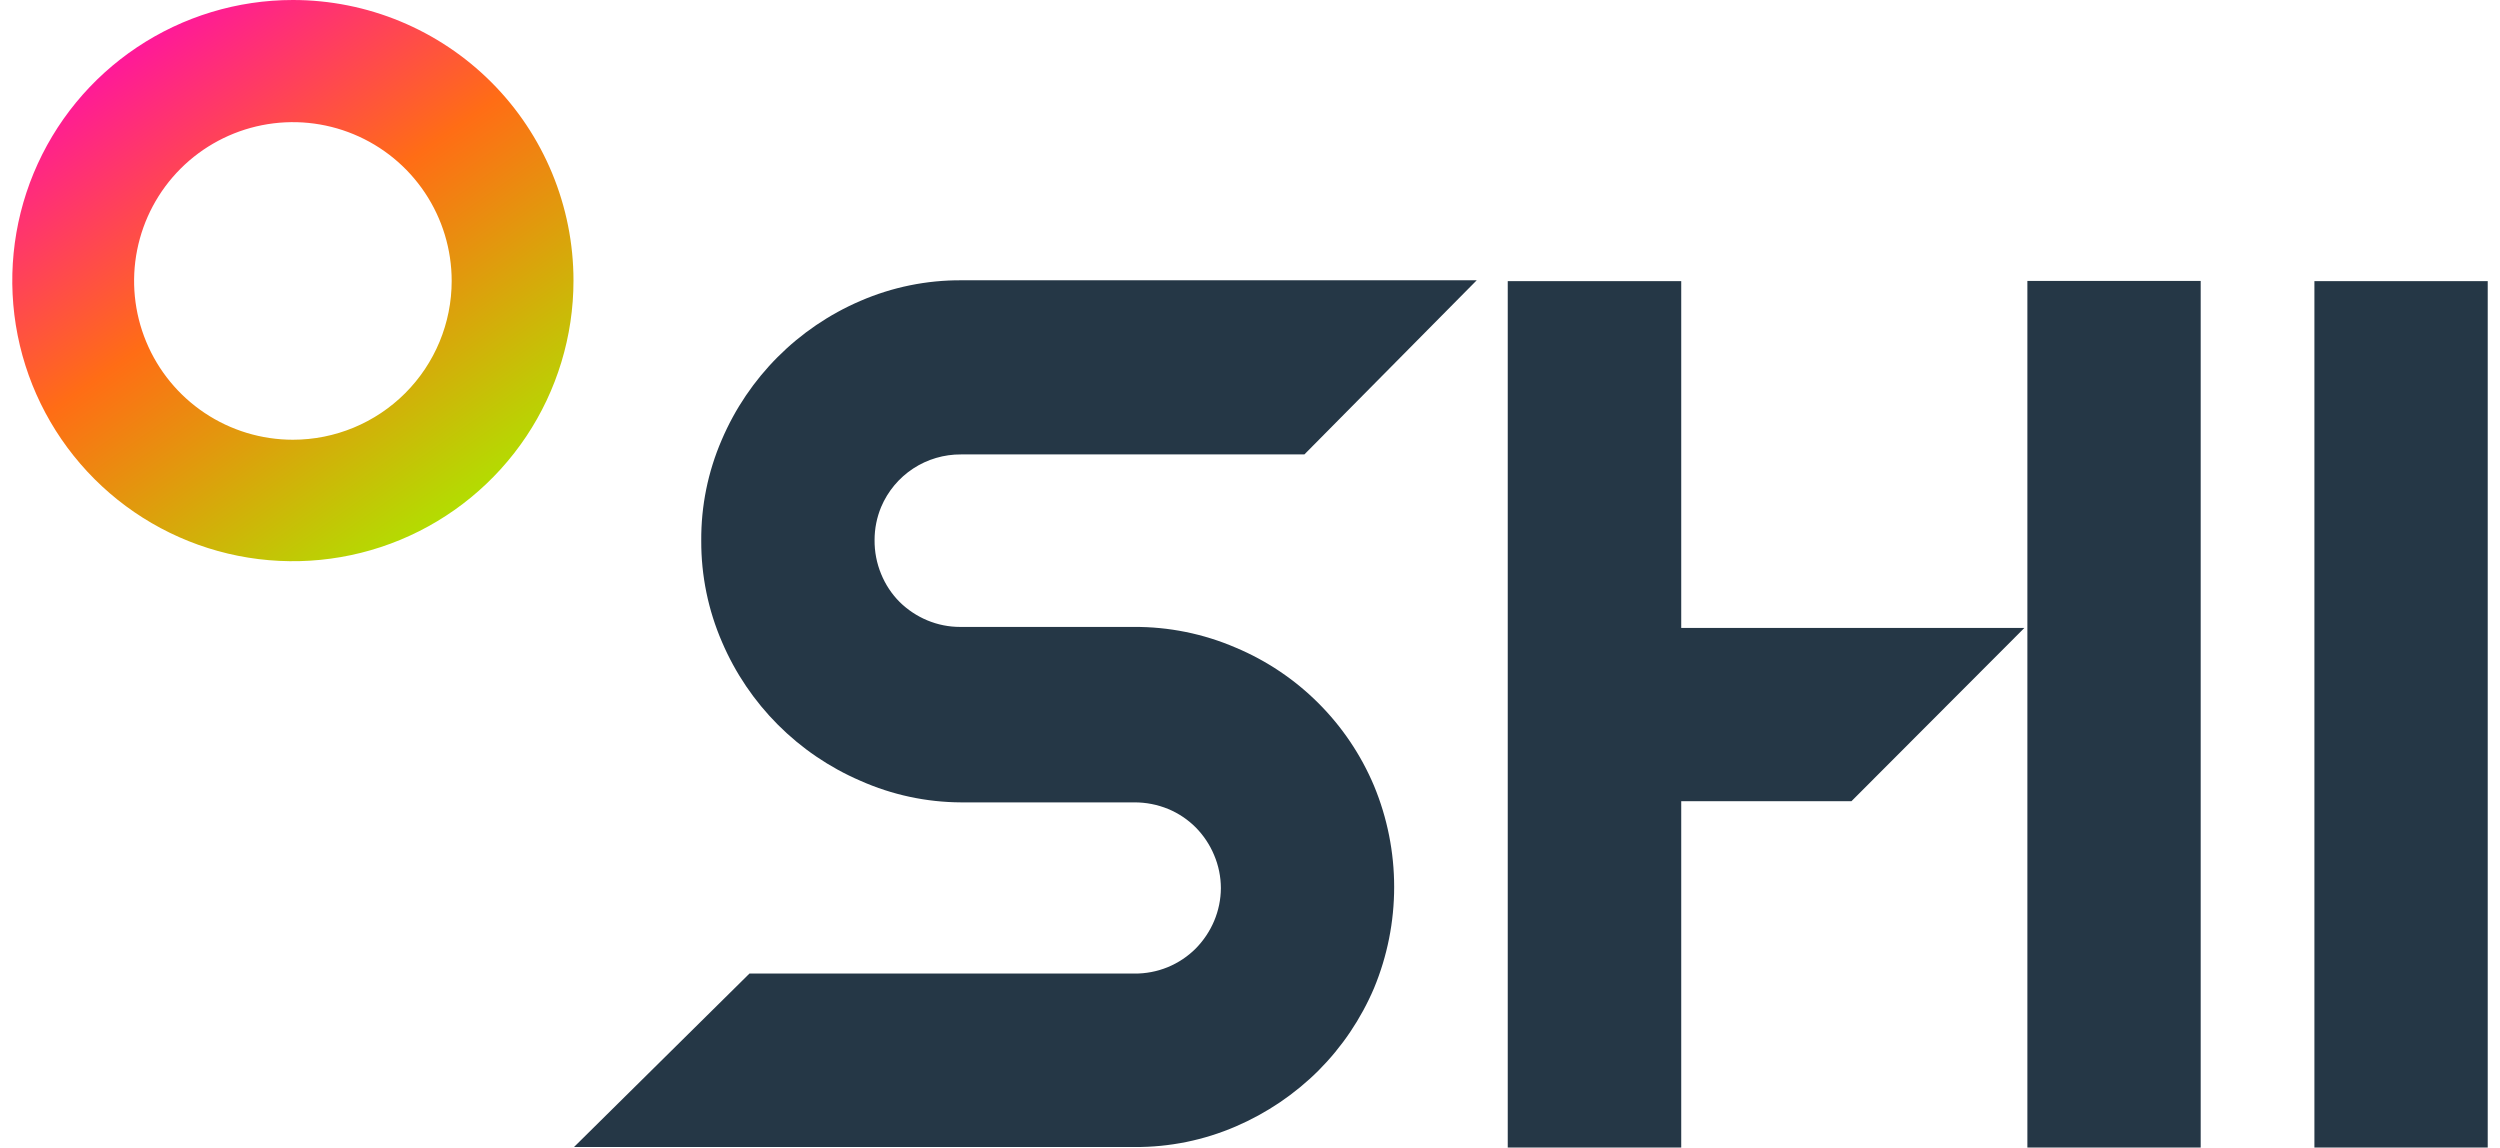
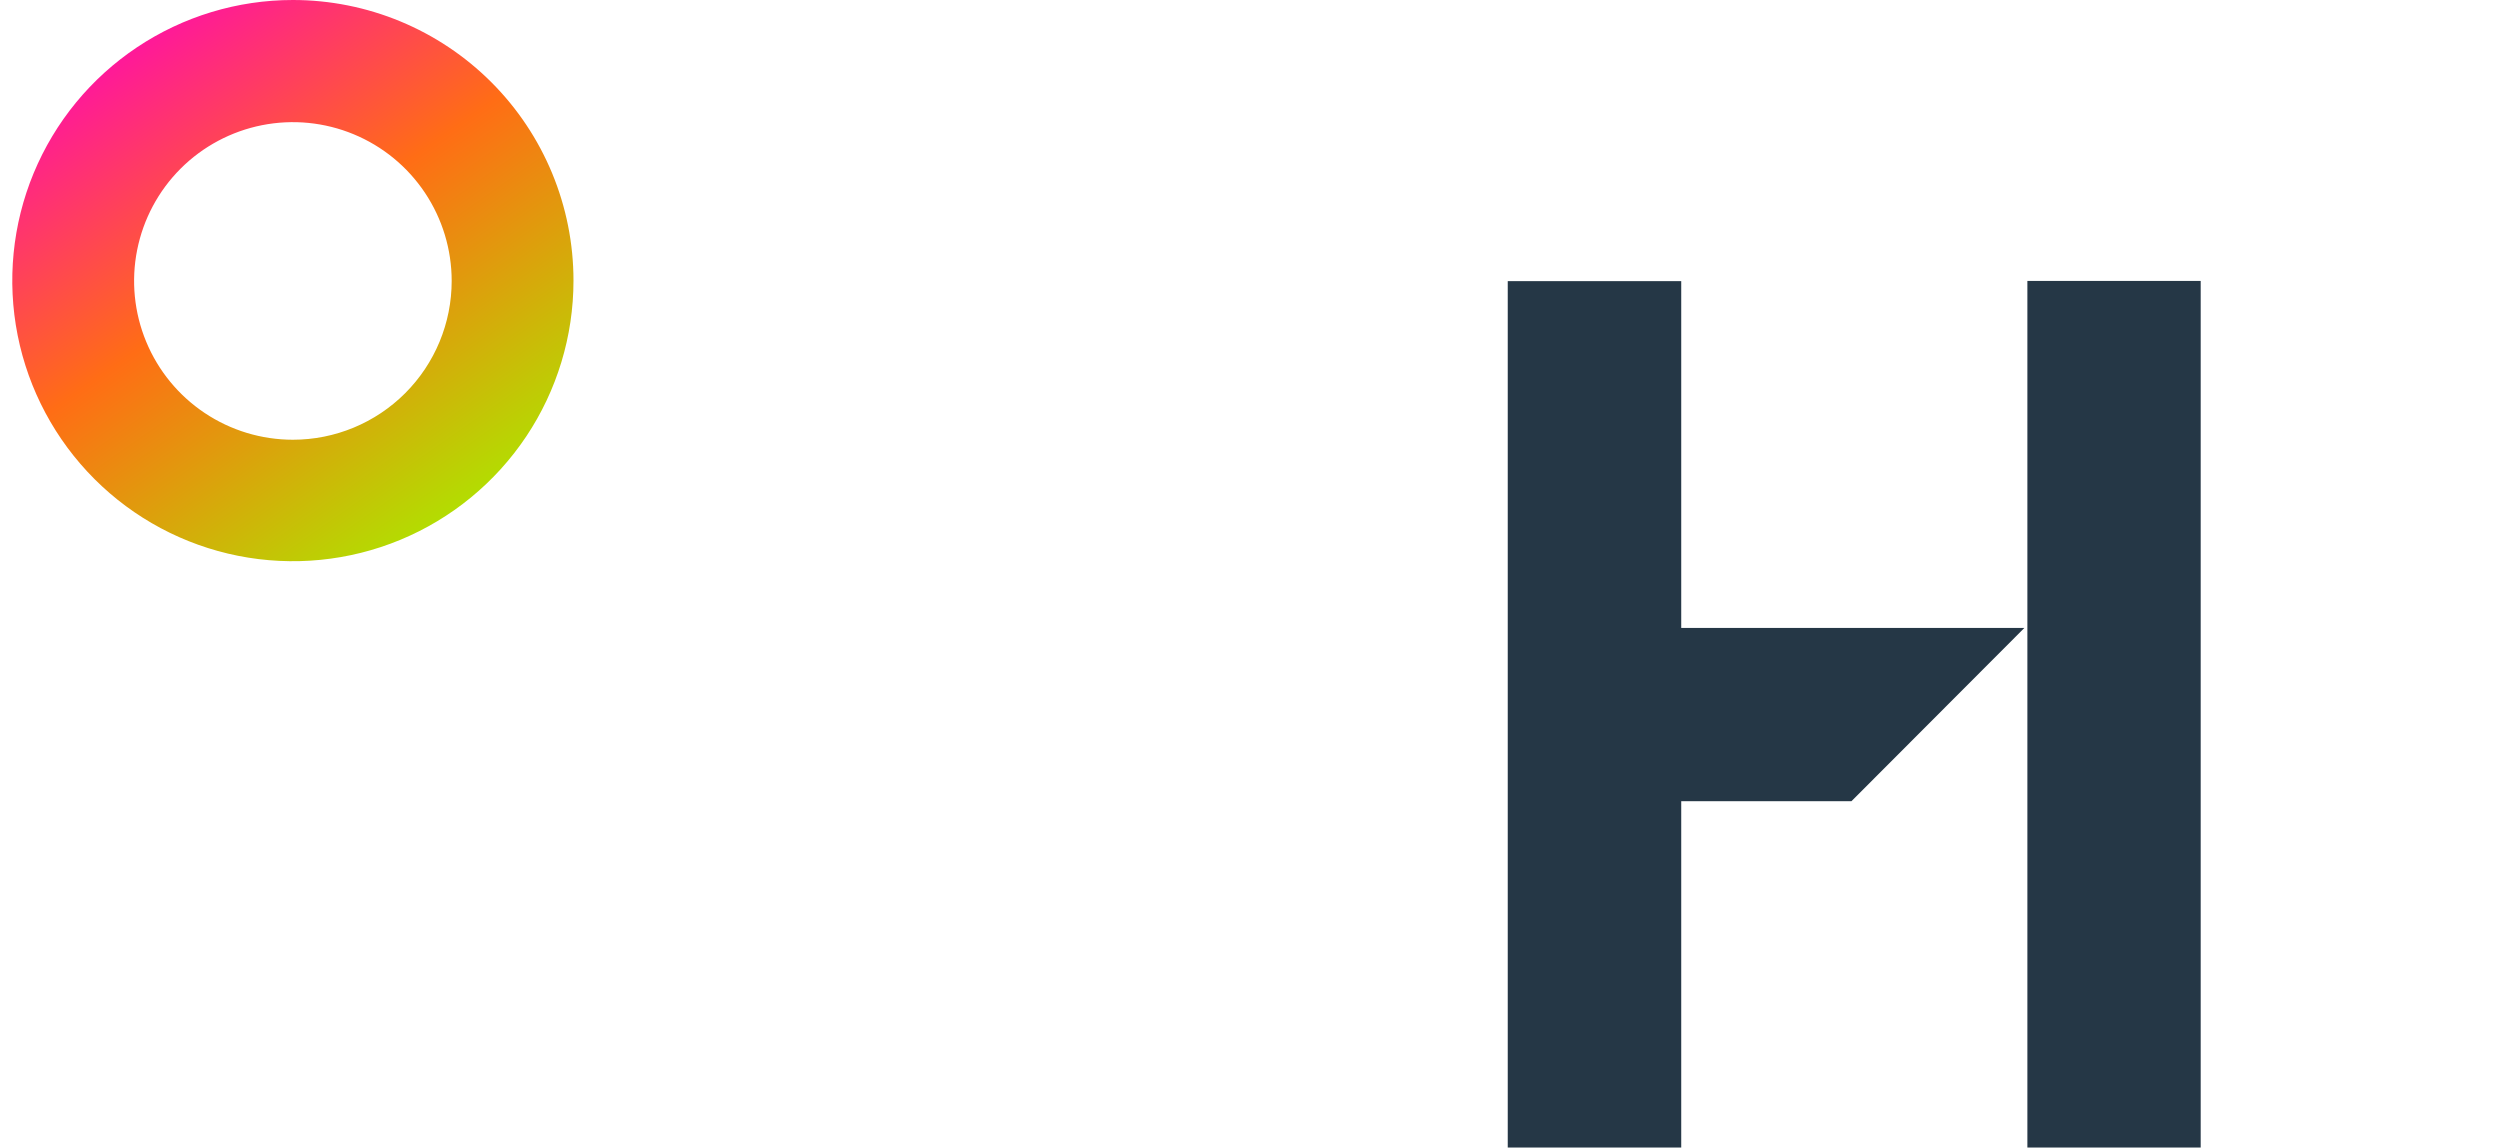
<svg xmlns="http://www.w3.org/2000/svg" width="122" height="56" viewBox="0 0 122 56" fill="none">
-   <path d="M121.401 56H112.943V13.719H121.401V56Z" fill="#253746" />
  <path d="M14.293 0C11.584 0 8.937 0.803 6.685 2.308C4.433 3.812 2.678 5.951 1.641 8.453C0.605 10.956 0.334 13.709 0.862 16.365C1.391 19.021 2.695 21.461 4.61 23.377C6.525 25.292 8.965 26.596 11.621 27.124C14.278 27.652 17.031 27.381 19.533 26.345C22.035 25.308 24.174 23.553 25.679 21.301C27.183 19.049 27.986 16.402 27.986 13.694C27.986 10.062 26.544 6.579 23.976 4.011C21.408 1.443 17.925 0 14.293 0ZM14.293 21.459C12.76 21.459 11.262 21.004 9.988 20.153C8.713 19.301 7.72 18.091 7.134 16.675C6.547 15.259 6.394 13.701 6.693 12.198C6.992 10.695 7.73 9.314 8.813 8.23C9.897 7.147 11.278 6.409 12.781 6.11C14.284 5.811 15.842 5.964 17.258 6.551C18.674 7.137 19.884 8.13 20.736 9.405C21.587 10.679 22.042 12.177 22.042 13.71C22.042 15.765 21.225 17.736 19.772 19.189C18.319 20.642 16.348 21.459 14.293 21.459Z" fill="url(#paint0_linear_1372_3670)" />
  <path d="M82.044 30.642V13.719H73.578V56H82.044V39.1H90.349L98.791 30.642H82.044Z" fill="#253746" />
-   <path d="M34.221 26.389C34.208 24.697 34.548 23.021 35.22 21.467C36.52 18.421 38.943 15.992 41.986 14.685C43.542 14.011 45.221 13.668 46.916 13.678H72.064L63.654 22.176H46.9C46.07 22.17 45.256 22.41 44.562 22.865C43.868 23.321 43.325 23.973 43.001 24.738C42.789 25.248 42.679 25.796 42.679 26.349C42.673 26.921 42.783 27.488 43.001 28.016C43.209 28.525 43.515 28.988 43.903 29.378C44.291 29.758 44.747 30.062 45.249 30.272C45.759 30.486 46.306 30.595 46.86 30.594H55.318C57.029 30.582 58.723 30.925 60.295 31.601C63.345 32.88 65.771 35.303 67.054 38.351C67.702 39.915 68.035 41.592 68.035 43.285C68.035 44.978 67.702 46.654 67.054 48.218C66.414 49.722 65.493 51.089 64.339 52.246C63.18 53.399 61.813 54.322 60.312 54.968C58.753 55.642 57.072 55.985 55.374 55.975H28.011L36.573 47.51H55.358C55.914 47.515 56.465 47.41 56.98 47.2C57.494 46.989 57.962 46.678 58.354 46.285C58.733 45.899 59.037 45.446 59.248 44.948C59.464 44.438 59.576 43.891 59.579 43.337C59.577 42.783 59.465 42.236 59.248 41.726C59.039 41.225 58.735 40.768 58.354 40.381C57.969 39.995 57.512 39.688 57.009 39.479C56.485 39.264 55.924 39.154 55.358 39.156H46.9C45.207 39.149 43.533 38.79 41.986 38.101C38.952 36.794 36.536 34.372 35.236 31.335C34.56 29.774 34.214 28.09 34.221 26.389Z" fill="#253746" />
  <path d="M107.394 55.999H98.936V13.709H107.394V55.999Z" fill="#253746" />
  <defs>
    <linearGradient id="paint0_linear_1372_3670" x1="22.42" y1="25.317" x2="4.377" y2="-0.451" gradientUnits="userSpaceOnUse">
      <stop stop-color="#B1E001" />
      <stop offset="0.5" stop-color="#FF6D15" />
      <stop offset="1" stop-color="#FF00C0" />
    </linearGradient>
  </defs>
</svg>